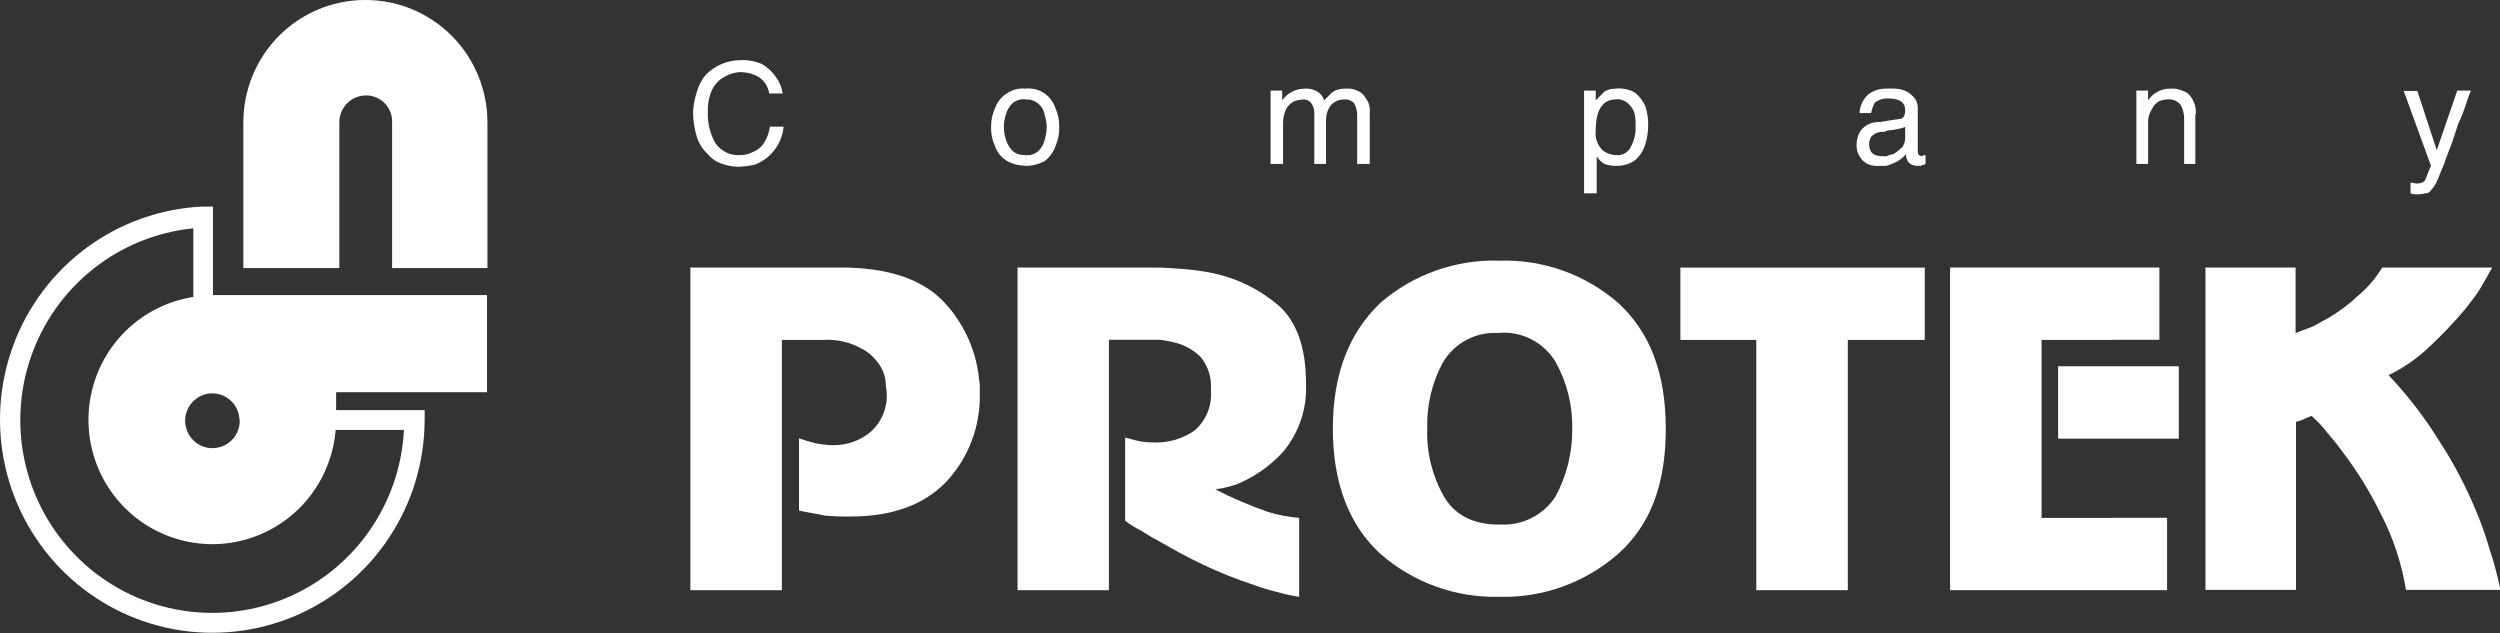
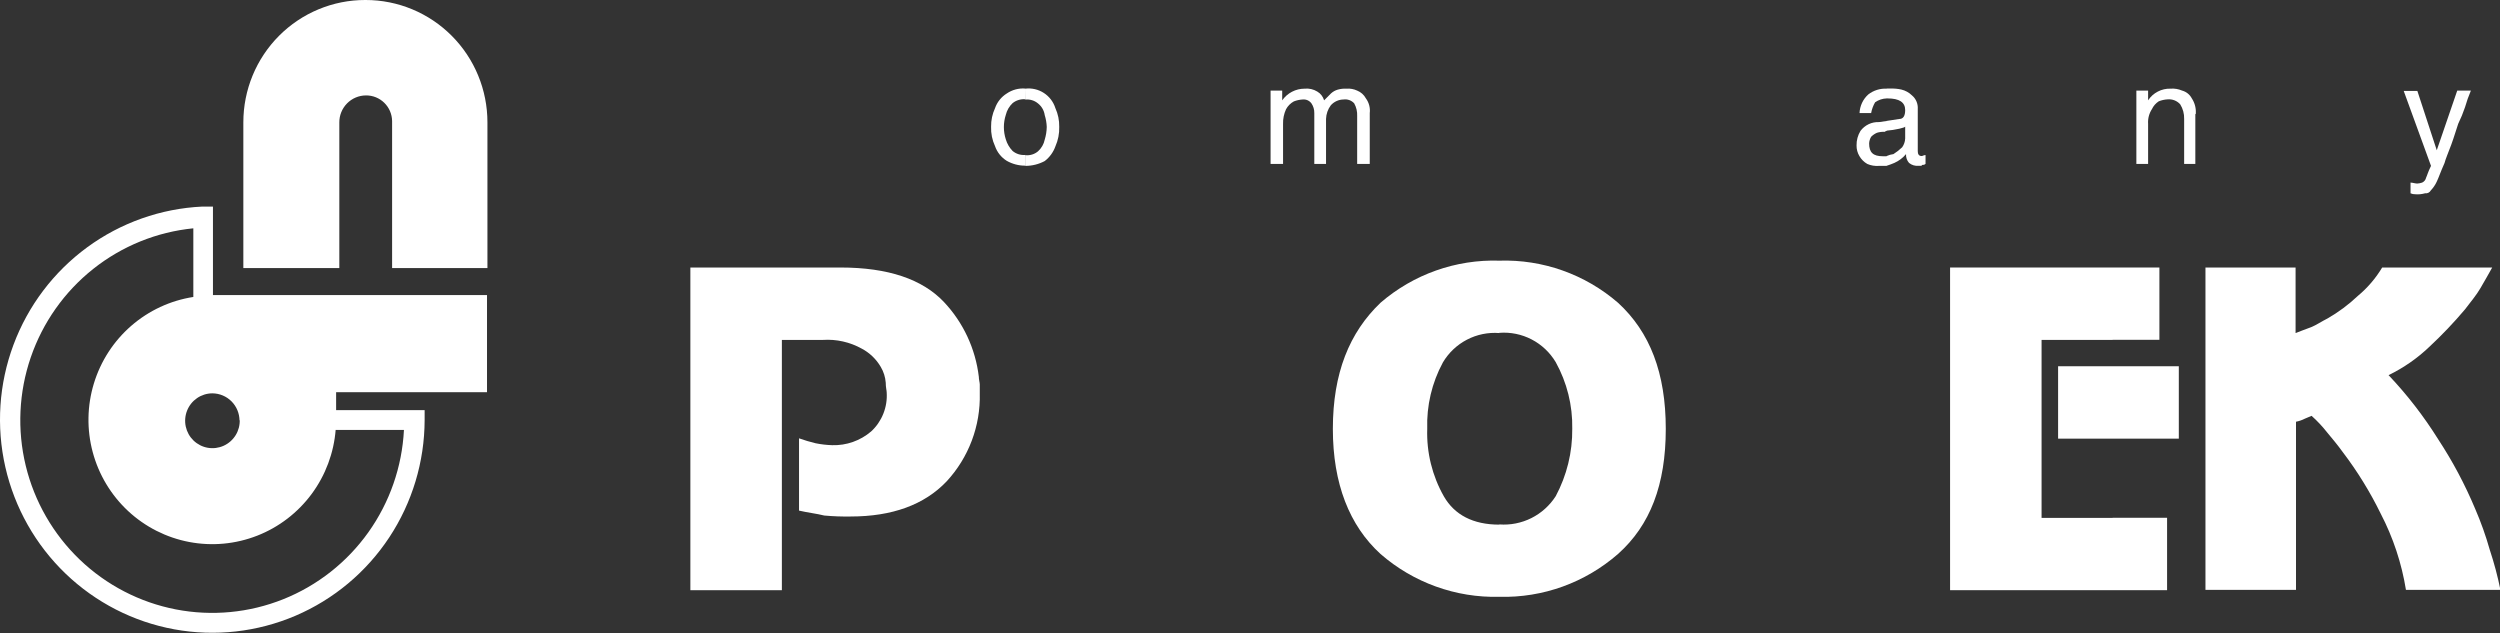
<svg xmlns="http://www.w3.org/2000/svg" width="225" height="57" viewBox="0 0 225 57" fill="none">
  <rect x="0" y="0" width="225" height="57" fill="#333333" stroke="none" />
  <g clip-path="url(#clip0_145_345)">
    <path d="M75.646 24.076C79.946 24.076 83.007 25.136 84.936 27.16C86.685 29.009 87.792 31.375 88.094 33.907C88.094 34.167 88.18 34.428 88.18 34.611V35.401C88.256 38.332 87.184 41.176 85.196 43.324C83.19 45.434 80.291 46.485 76.558 46.485C75.767 46.499 74.975 46.47 74.187 46.398C73.496 46.225 72.7 46.138 71.913 45.955V39.449C72.4 39.623 72.897 39.772 73.4 39.892C73.894 39.993 74.395 40.051 74.898 40.066C76.177 40.104 77.425 39.664 78.401 38.832C78.882 38.389 79.258 37.842 79.5 37.233C79.743 36.624 79.846 35.969 79.802 35.314C79.802 35.141 79.716 34.871 79.716 34.437C79.678 33.94 79.527 33.459 79.274 33.03C78.869 32.331 78.277 31.761 77.566 31.382C76.498 30.787 75.282 30.512 74.063 30.592H70.368V53.116H62.133V24.076" fill="white" />
-     <path d="M103.133 24.076C103.92 24.076 104.889 24.076 105.935 24.173C107.055 24.231 108.168 24.376 109.266 24.606C111.375 25.069 113.34 26.038 114.995 27.43C116.656 28.837 117.539 31.208 117.539 34.466C117.659 36.702 116.936 38.901 115.514 40.625C114.326 41.936 112.86 42.96 111.224 43.622L110.264 43.883C110.005 43.969 109.65 43.969 109.39 44.056C110.923 44.831 112.504 45.507 114.122 46.08C115.036 46.351 115.975 46.529 116.924 46.61V53.714C116.243 53.612 115.57 53.464 114.909 53.27C114.226 53.108 113.553 52.905 112.894 52.663C111.319 52.144 109.777 51.529 108.277 50.822C106.78 50.118 105.398 49.328 104.15 48.615C103.632 48.355 103.104 48.008 102.663 47.738C102.166 47.497 101.696 47.203 101.262 46.861V39.382C101.703 39.468 102.135 39.642 102.663 39.728C103.191 39.815 103.622 39.825 104.064 39.825C105.286 39.825 106.48 39.456 107.49 38.765C108.017 38.316 108.427 37.746 108.686 37.103C108.946 36.46 109.046 35.764 108.978 35.073C109.022 34.536 108.961 33.996 108.796 33.483C108.631 32.97 108.367 32.495 108.018 32.086C107.402 31.493 106.645 31.069 105.82 30.852C105.366 30.733 104.904 30.643 104.438 30.582H99.803V53.116H91.578V24.076" fill="white" />
    <path d="M119.957 38.601C119.957 33.579 121.445 29.926 124.247 27.247C127.214 24.686 131.029 23.335 134.939 23.459V29.975C133.932 29.897 132.923 30.103 132.026 30.57C131.129 31.036 130.38 31.745 129.862 32.615C128.87 34.449 128.383 36.515 128.451 38.601C128.382 40.725 128.9 42.826 129.948 44.673C130.908 46.34 132.578 47.217 134.939 47.217V53.713C131.021 53.812 127.207 52.437 124.247 49.858C121.445 47.304 119.957 43.526 119.957 38.601ZM134.939 23.459C138.846 23.334 142.658 24.685 145.62 27.247C148.5 29.888 149.92 33.579 149.92 38.601C149.92 43.622 148.519 47.275 145.62 49.858C142.666 52.44 138.854 53.816 134.939 53.713V47.198C135.935 47.272 136.932 47.075 137.826 46.627C138.719 46.179 139.476 45.497 140.016 44.654C141.014 42.788 141.526 40.699 141.503 38.581C141.542 36.489 141.029 34.425 140.016 32.596C139.497 31.726 138.748 31.017 137.851 30.551C136.954 30.084 135.946 29.878 134.939 29.955" fill="white" />
-     <path d="M173.232 24.086V30.592H166.303V53.116H158.068V30.592H151.235V24.086" fill="white" />
    <path d="M190.133 32.962H185.229V39.478H190.133V32.962ZM190.133 30.592H183.741V46.61H190.133V53.116H175.507V24.076H190.133V30.592ZM190.133 32.962H196.093V39.478H190.133V32.962ZM190.133 46.6H195.037V53.116H190.133V46.6ZM194.346 30.582H190.133V24.076H194.346V30.582Z" fill="white" />
    <path d="M206.602 24.076V29.975C207.043 29.792 207.562 29.618 208.003 29.445C208.445 29.271 208.963 28.915 209.491 28.654C210.472 28.089 211.384 27.41 212.207 26.63C213.075 25.91 213.815 25.046 214.395 24.076H224.299C223.954 24.703 223.599 25.31 223.244 25.927C222.889 26.544 222.37 27.16 221.842 27.854C220.845 29.035 219.777 30.155 218.647 31.208C217.561 32.247 216.321 33.108 214.971 33.763C216.65 35.535 218.148 37.473 219.443 39.545C220.739 41.52 221.851 43.611 222.764 45.791C223.284 46.99 223.723 48.224 224.079 49.482C224.471 50.663 224.792 51.867 225.038 53.087H216.535C216.149 50.692 215.381 48.374 214.261 46.225C213.305 44.269 212.161 42.413 210.844 40.683C210.402 40.066 209.884 39.449 209.443 38.919C209.02 38.381 208.551 37.881 208.042 37.425C207.869 37.512 207.6 37.599 207.427 37.685C207.179 37.812 206.914 37.903 206.64 37.955V53.087H198.492V24.076" fill="white" />
-     <path d="M70.454 8.414H69.225C69.183 8.11 69.075 7.819 68.909 7.561C68.743 7.303 68.524 7.084 68.266 6.92C67.782 6.645 67.238 6.496 66.682 6.486C66.157 6.497 65.644 6.646 65.195 6.92C64.69 7.195 64.289 7.628 64.053 8.154C63.798 8.763 63.68 9.421 63.707 10.081C63.666 11.069 63.906 12.049 64.398 12.905C64.654 13.266 64.999 13.553 65.4 13.738C65.801 13.922 66.243 13.997 66.682 13.956C67.046 13.951 67.404 13.862 67.728 13.695C68.105 13.546 68.436 13.3 68.688 12.982C69.008 12.509 69.215 11.968 69.293 11.402H70.521C70.452 12.165 70.169 12.893 69.703 13.501C69.237 14.109 68.609 14.571 67.891 14.833C67.43 14.928 66.961 14.986 66.49 15.006C65.983 15.011 65.479 14.923 65.003 14.746C64.487 14.587 64.03 14.278 63.688 13.859C63.247 13.451 62.917 12.937 62.728 12.365C62.508 11.653 62.388 10.914 62.373 10.168C62.394 9.511 62.514 8.861 62.728 8.24C62.878 7.688 63.147 7.174 63.515 6.737C63.926 6.315 64.418 5.981 64.96 5.754C65.503 5.527 66.085 5.412 66.673 5.416C67.331 5.387 67.988 5.509 68.592 5.773C69.081 6.06 69.5 6.451 69.821 6.92C70.151 7.357 70.365 7.871 70.444 8.414" fill="white" />
    <path d="M89.198 11.402C89.191 10.826 89.312 10.256 89.553 9.734C89.744 9.186 90.117 8.72 90.609 8.414C91.096 8.081 91.681 7.924 92.269 7.97V8.934C91.861 8.9 91.456 9.025 91.136 9.281C90.832 9.566 90.619 9.935 90.522 10.341C90.291 11.055 90.291 11.825 90.522 12.539C90.639 12.934 90.85 13.294 91.136 13.589C91.453 13.852 91.859 13.98 92.269 13.946V14.91C91.687 14.912 91.115 14.762 90.609 14.476C90.117 14.17 89.744 13.704 89.553 13.156C89.299 12.607 89.177 12.006 89.198 11.402ZM92.269 7.98C92.854 7.908 93.447 8.043 93.943 8.364C94.439 8.684 94.808 9.169 94.985 9.734C95.224 10.26 95.342 10.833 95.33 11.411C95.35 12.018 95.231 12.621 94.985 13.175C94.798 13.699 94.465 14.157 94.025 14.495C93.487 14.782 92.887 14.931 92.278 14.929V13.965C92.482 13.988 92.689 13.969 92.885 13.909C93.081 13.85 93.263 13.751 93.421 13.618C93.729 13.343 93.942 12.974 94.025 12.568C94.139 12.196 94.201 11.81 94.207 11.421C94.194 11.061 94.132 10.704 94.025 10.361C93.966 9.945 93.749 9.569 93.421 9.31C93.263 9.178 93.081 9.079 92.885 9.019C92.689 8.959 92.482 8.94 92.278 8.963" fill="white" />
    <path d="M114.352 14.756V8.154H115.398V9.031C115.625 8.706 115.927 8.441 116.278 8.258C116.629 8.075 117.019 7.98 117.414 7.98C117.813 7.939 118.214 8.031 118.556 8.241C118.854 8.415 119.074 8.698 119.17 9.031C119.439 8.771 119.612 8.587 119.784 8.414C119.959 8.251 120.169 8.132 120.399 8.067C120.655 7.995 120.92 7.966 121.186 7.98C121.515 7.954 121.846 8.014 122.145 8.154C122.482 8.288 122.76 8.537 122.932 8.857C123.211 9.237 123.334 9.71 123.278 10.178V14.756H122.145V10.448C122.165 10.048 122.072 9.65 121.877 9.301C121.757 9.169 121.607 9.068 121.439 9.008C121.272 8.948 121.093 8.929 120.917 8.954C120.701 8.957 120.488 9.004 120.292 9.094C120.095 9.184 119.919 9.313 119.775 9.474C119.507 9.83 119.356 10.262 119.343 10.708V14.756H118.287V10.178C118.294 9.865 118.204 9.559 118.028 9.301C117.937 9.178 117.815 9.082 117.676 9.021C117.536 8.96 117.383 8.937 117.231 8.954C116.962 8.97 116.696 9.028 116.445 9.127C116.149 9.289 115.905 9.534 115.744 9.831C115.554 10.244 115.462 10.696 115.475 11.151V14.756" fill="white" />
-     <path d="M143.615 11.759C143.577 12.08 143.613 12.406 143.72 12.711C143.826 13.017 144 13.294 144.229 13.523C144.581 13.797 145.011 13.952 145.457 13.966V14.93C145.098 14.929 144.742 14.87 144.402 14.756C144.111 14.587 143.869 14.345 143.701 14.053V17.397H142.568V8.154H143.615V9.031C143.883 8.771 144.142 8.501 144.402 8.241C144.721 8.054 145.088 7.963 145.457 7.981V8.944C144.219 8.944 143.615 9.908 143.615 11.759ZM145.448 13.956C145.715 13.989 145.985 13.937 146.221 13.807C146.457 13.677 146.646 13.477 146.763 13.233C147.076 12.672 147.229 12.035 147.204 11.392C147.219 11.008 147.19 10.623 147.118 10.245C147.027 9.909 146.844 9.605 146.59 9.368C146.442 9.22 146.265 9.104 146.07 9.028C145.875 8.952 145.666 8.917 145.457 8.925V7.961H145.63C146.149 7.94 146.664 8.064 147.118 8.318C147.531 8.643 147.86 9.063 148.077 9.542C148.254 10.083 148.342 10.649 148.336 11.219C148.341 11.817 148.254 12.412 148.077 12.983C147.918 13.525 147.613 14.012 147.194 14.39C146.69 14.763 146.073 14.95 145.448 14.92" fill="white" />
    <path d="M169.806 14.93H169.105C168.748 14.958 168.388 14.898 168.059 14.756C167.765 14.589 167.52 14.346 167.349 14.053C167.174 13.762 167.084 13.428 167.09 13.089C167.08 12.627 167.204 12.172 167.445 11.778C167.637 11.521 167.889 11.315 168.178 11.177C168.467 11.04 168.785 10.975 169.105 10.988L169.806 10.891V11.778C169.739 11.784 169.678 11.815 169.633 11.865C169.393 11.851 169.152 11.88 168.923 11.951C168.729 12.036 168.553 12.157 168.404 12.308C168.293 12.491 168.23 12.7 168.222 12.915C168.222 13.715 168.577 14.062 169.451 14.062H169.806V14.939V14.93ZM168.404 10.178H167.358C167.371 9.86 167.447 9.547 167.582 9.259C167.717 8.971 167.909 8.713 168.145 8.501C168.619 8.133 169.208 7.948 169.806 7.981V8.858C169.431 8.868 169.067 8.989 168.76 9.205C168.587 9.503 168.467 9.829 168.404 10.168M169.806 7.971H170.161C170.483 7.96 170.805 7.989 171.121 8.058C171.482 8.144 171.814 8.327 172.08 8.588C172.257 8.736 172.396 8.925 172.486 9.137C172.576 9.35 172.614 9.581 172.599 9.812V13.6C172.599 13.86 172.685 14.043 172.954 14.043C173.04 14.043 173.126 13.956 173.299 13.956V14.746C173.254 14.796 173.193 14.827 173.126 14.833C173.03 14.833 172.944 14.833 172.944 14.92H172.685C172.529 14.938 172.372 14.924 172.222 14.879C172.072 14.835 171.932 14.76 171.812 14.66C171.717 14.552 171.645 14.427 171.599 14.291C171.553 14.156 171.534 14.012 171.543 13.869C171.259 14.21 170.901 14.48 170.497 14.66C170.268 14.759 170.034 14.846 169.796 14.92V14.043C169.992 13.956 170.198 13.898 170.41 13.869C170.693 13.691 170.957 13.485 171.197 13.253C171.361 13.021 171.455 12.746 171.466 12.462V11.402C171.37 11.498 171.197 11.498 170.938 11.585C170.562 11.67 170.18 11.728 169.796 11.759V10.882L170.938 10.708C171.284 10.708 171.466 10.438 171.466 9.908C171.466 9.205 170.938 8.858 169.882 8.858H169.796" fill="white" />
    <path d="M197.58 10.264V14.755H196.573V10.707C196.587 10.241 196.464 9.782 196.218 9.387C196.075 9.228 195.897 9.106 195.699 9.029C195.501 8.952 195.287 8.923 195.076 8.943C194.806 8.959 194.54 9.018 194.289 9.117C194.023 9.29 193.81 9.533 193.674 9.82C193.419 10.211 193.298 10.675 193.329 11.141V14.755H192.273V8.153H193.329V9.03C193.548 8.697 193.848 8.426 194.201 8.242C194.553 8.058 194.947 7.968 195.344 7.98C195.702 7.951 196.061 8.011 196.39 8.153C196.576 8.204 196.75 8.292 196.9 8.413C197.05 8.534 197.174 8.685 197.264 8.857C197.538 9.271 197.663 9.768 197.619 10.264" fill="white" />
    <path d="M219.309 13.523L221.151 8.154H222.38C222.174 8.641 221.997 9.14 221.852 9.648C221.68 10.159 221.475 10.658 221.238 11.142C221.056 11.672 220.883 12.289 220.624 12.993C220.365 13.696 220.096 14.313 220.009 14.67C219.654 15.46 219.482 15.99 219.309 16.347C219.177 16.634 218.998 16.898 218.781 17.127C218.731 17.221 218.654 17.297 218.559 17.346C218.465 17.394 218.358 17.412 218.253 17.397C217.969 17.478 217.674 17.508 217.38 17.484C217.231 17.489 217.083 17.459 216.948 17.397V16.433C217.121 16.433 217.38 16.52 217.552 16.52C217.703 16.51 217.851 16.481 217.994 16.433C218.083 16.392 218.162 16.331 218.224 16.254C218.285 16.177 218.328 16.087 218.349 15.99C218.435 15.817 218.522 15.46 218.791 14.93L216.334 8.183H217.562" fill="white" />
    <path d="M19.166 18.592H18.206C14.472 18.769 10.871 20.043 7.85 22.255C4.829 24.467 2.521 27.52 1.211 31.037C-0.099 34.554 -0.352 38.379 0.481 42.039C1.315 45.699 3.2 49.033 5.902 51.628C8.604 54.223 12.004 55.965 15.682 56.639C19.36 57.312 23.154 56.886 26.594 55.416C30.034 53.945 32.969 51.493 35.035 48.363C37.1 45.234 38.207 41.565 38.217 37.81V36.914H30.251V35.295H43.831V26.553H19.166V18.592ZM30.212 38.697H36.355C36.186 42.013 35.073 45.212 33.148 47.912C31.224 50.612 28.567 52.7 25.496 53.929C22.424 55.158 19.065 55.476 15.819 54.845C12.572 54.214 9.575 52.66 7.181 50.369C4.788 48.078 3.1 45.144 2.317 41.918C1.535 38.691 1.691 35.307 2.767 32.167C3.843 29.027 5.794 26.263 8.388 24.204C10.982 22.144 14.109 20.875 17.4 20.548V26.726C15.331 27.048 13.393 27.949 11.81 29.325C10.227 30.702 9.063 32.498 8.45 34.509C7.837 36.52 7.8 38.663 8.345 40.694C8.889 42.724 9.992 44.56 11.527 45.99C13.063 47.419 14.968 48.386 17.026 48.778C19.083 49.17 21.208 48.973 23.159 48.207C25.109 47.442 26.805 46.14 28.053 44.452C29.3 42.763 30.049 40.755 30.212 38.658M21.575 37.772C21.594 38.263 21.467 38.749 21.209 39.167C20.951 39.585 20.575 39.916 20.129 40.118C19.682 40.32 19.186 40.383 18.704 40.3C18.221 40.217 17.775 39.99 17.421 39.651C17.067 39.31 16.823 38.872 16.719 38.392C16.615 37.911 16.656 37.411 16.838 36.954C17.019 36.498 17.332 36.106 17.737 35.829C18.141 35.552 18.619 35.403 19.108 35.401C19.757 35.403 20.378 35.663 20.836 36.123C21.294 36.584 21.553 37.207 21.556 37.858" fill="white" />
    <path d="M32.871 4.22029e-06C31.431 -0.001 30.005 0.282 28.674 0.835C27.343 1.388 26.133 2.198 25.115 3.22C24.096 4.243 23.288 5.456 22.736 6.792C22.185 8.128 21.901 9.561 21.901 11.007V24.124H30.539V11.036C30.535 10.716 30.594 10.399 30.713 10.103C30.832 9.807 31.008 9.537 31.231 9.31C31.454 9.082 31.719 8.901 32.013 8.777C32.306 8.653 32.62 8.589 32.938 8.588C33.552 8.582 34.143 8.82 34.583 9.25C35.023 9.679 35.277 10.265 35.289 10.882V24.124H43.869V11.007C43.869 8.088 42.715 5.288 40.659 3.224C38.604 1.16 35.816 4.22029e-06 32.909 4.22029e-06" fill="white" />
  </g>
  <defs>
    <clipPath id="clip0_145_345">
      <rect width="225" height="57" fill="white" />
    </clipPath>
  </defs>
</svg>